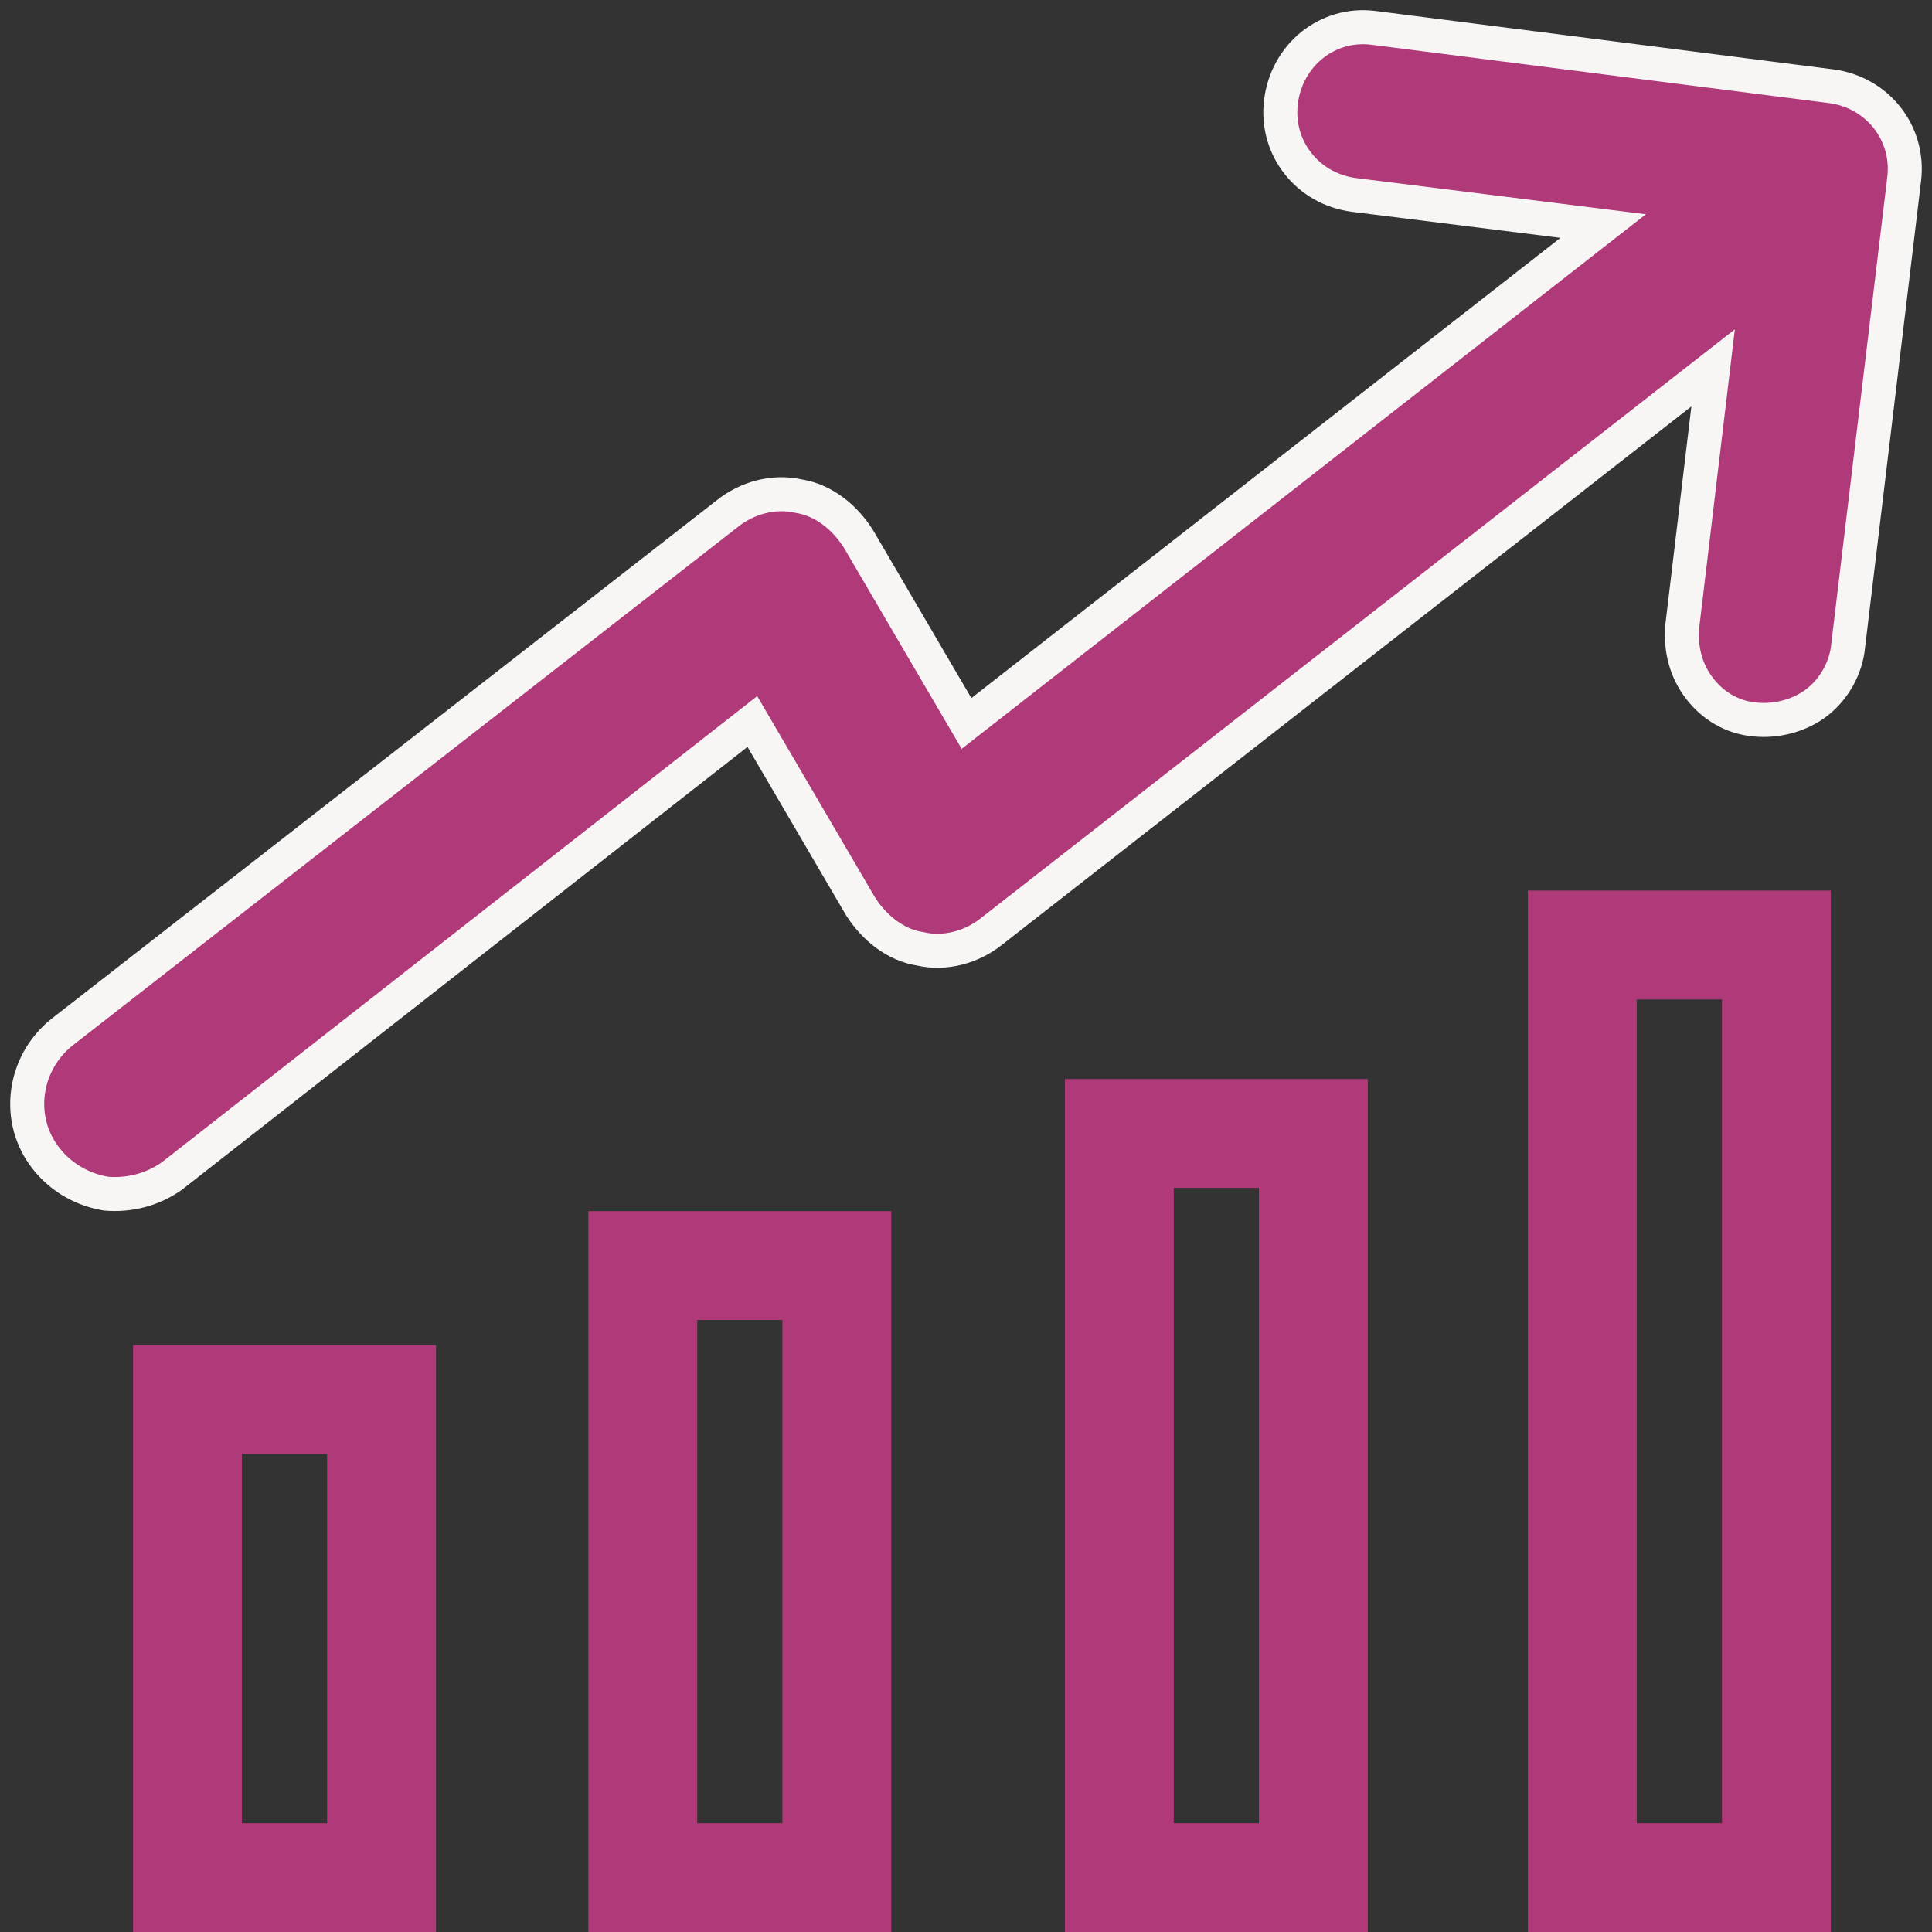
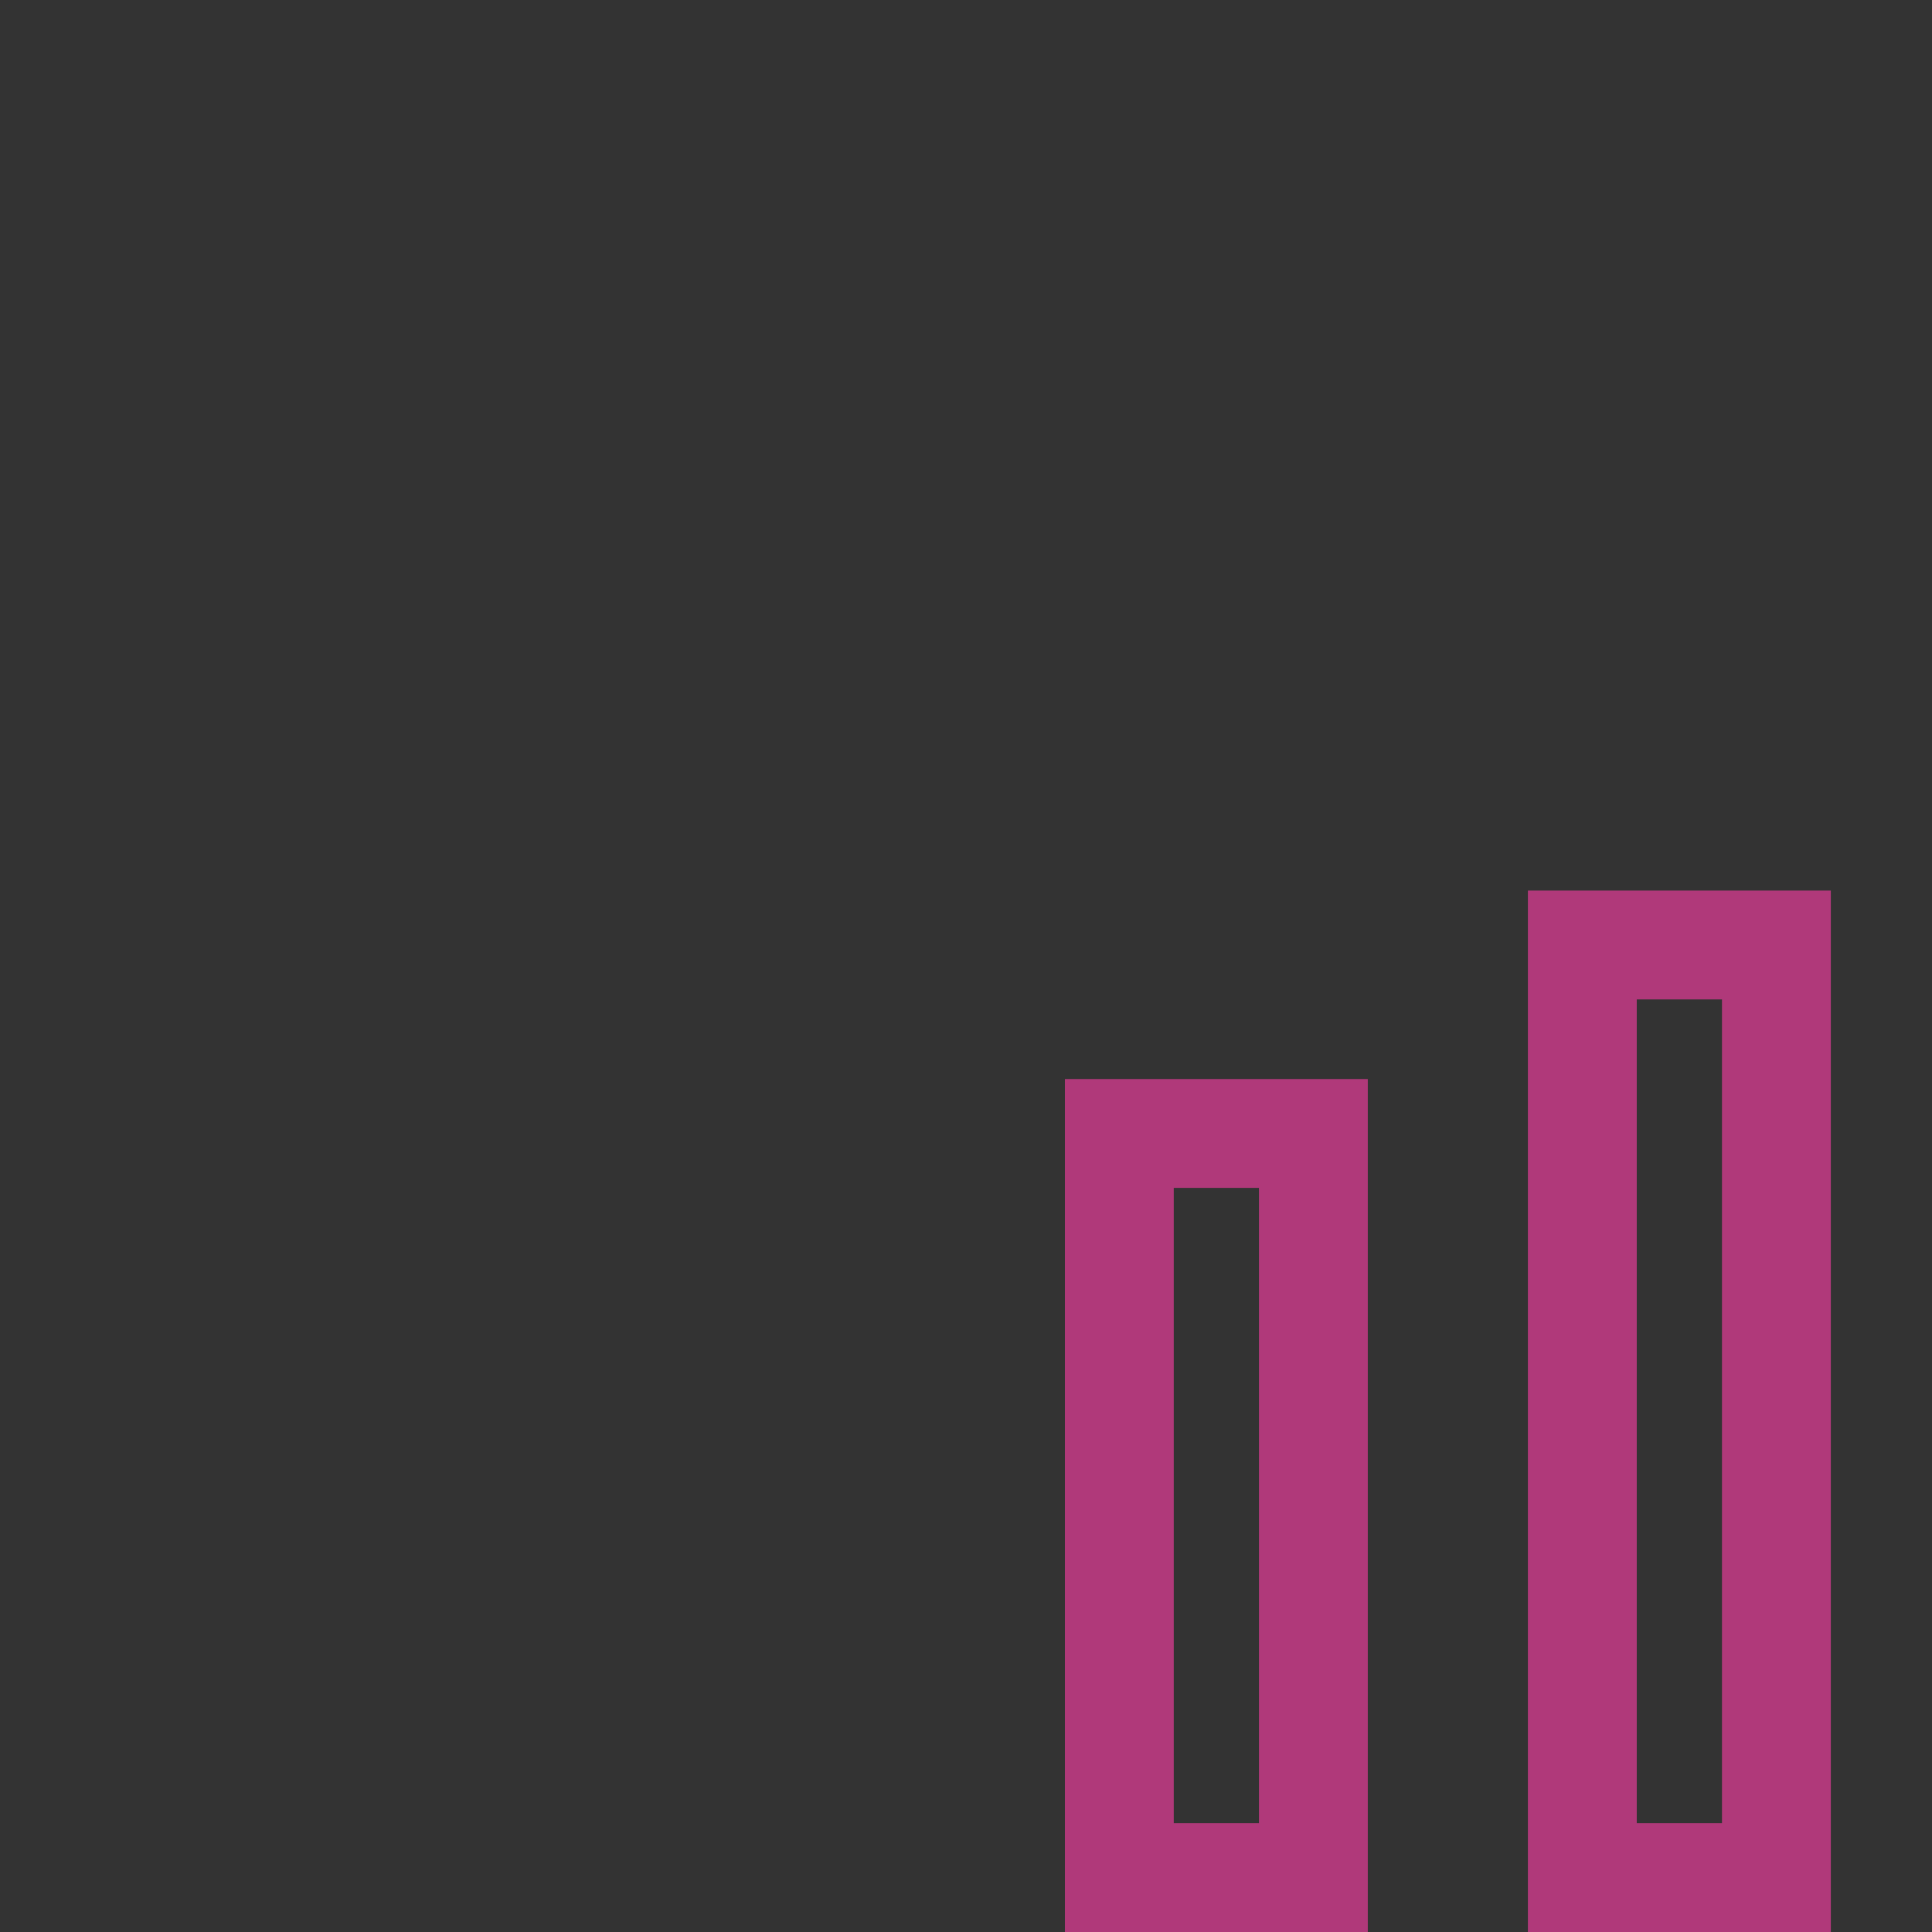
<svg xmlns="http://www.w3.org/2000/svg" width="71px" height="71px" viewBox="0 0 71 71" version="1.1">
  <rect x="0" y="0" width="71" height="71" fill="#333333" stroke="none" />
  <title>ico-maximitza</title>
  <g id="web_layout-evolution" stroke="none" stroke-width="1" fill="none" fill-rule="evenodd">
    <g id="ico-maximitza" transform="translate(1, 1)" fill-rule="nonzero">
-       <path d="M68.976,5.594 C69.188,3.88 67.983,2.381 66.281,2.167 L49.478,0.024 C47.777,-0.19 46.288,1.024 46.075,2.738 C45.863,4.452 47.068,5.951 48.77,6.165 L57.915,7.308 L34.519,25.587 L30.548,18.804 C30.052,18.018 29.272,17.376 28.351,17.233 C27.429,17.019 26.436,17.304 25.727,17.876 L1.267,36.94 C-0.151,38.083 -0.435,40.153 0.7,41.581 C1.267,42.296 2.047,42.724 2.898,42.866 C3.748,42.938 4.599,42.723 5.308,42.224 L26.649,25.515 L30.619,32.299 C31.116,33.084 31.895,33.727 32.817,33.869 C33.739,34.084 34.731,33.798 35.44,33.227 L61.956,12.52 L60.822,22.017 C60.751,22.873 60.964,23.659 61.46,24.302 C61.956,24.944 62.665,25.373 63.516,25.444 C64.295,25.516 65.146,25.301 65.785,24.802 C66.423,24.302 66.848,23.517 66.919,22.731 L68.976,5.594 Z" id="Path" stroke="#F7F6F4" stroke-width="1.25" fill="#B0397A" />
      <path d="M47.266,40.654 L47.266,68 L40.135,68 L40.135,40.654 L47.266,40.654 Z" id="Path" stroke="#B0397A" stroke-width="4" />
-       <path d="M29.754,45.509 L29.754,68 L22.622,68 L22.622,45.509 L29.754,45.509 Z" id="Path" stroke="#B0397A" stroke-width="4" />
      <path d="M64.282,33.728 L64.282,68 L57.15,68 L57.15,33.728 L64.282,33.728 Z" id="Path" stroke="#B0397A" stroke-width="4" />
-       <path d="M13.022,50.436 L13.022,68 L5.89,68 L5.89,50.436 L13.022,50.436 Z" id="Path" stroke="#B0397A" stroke-width="4" />
    </g>
  </g>
</svg>